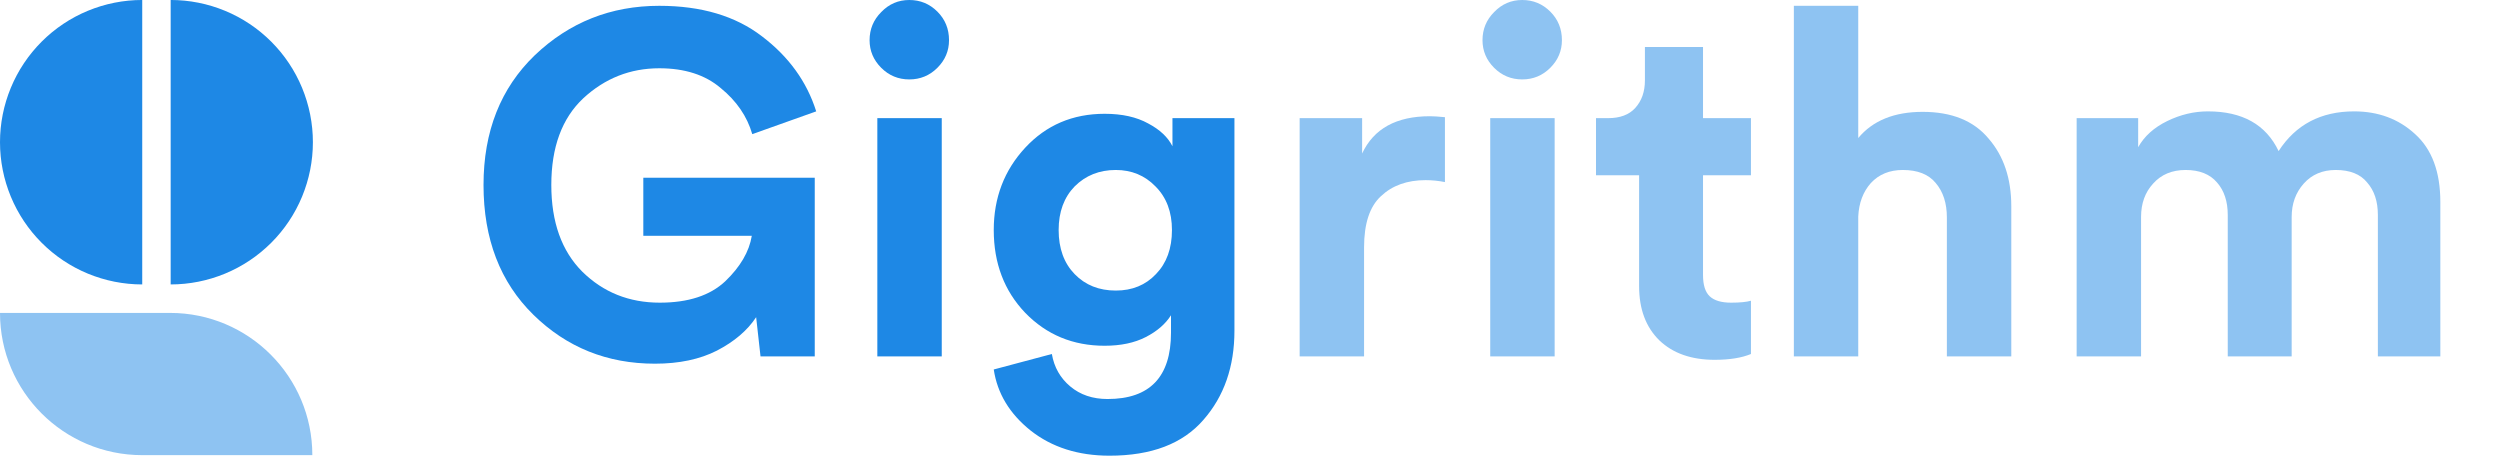
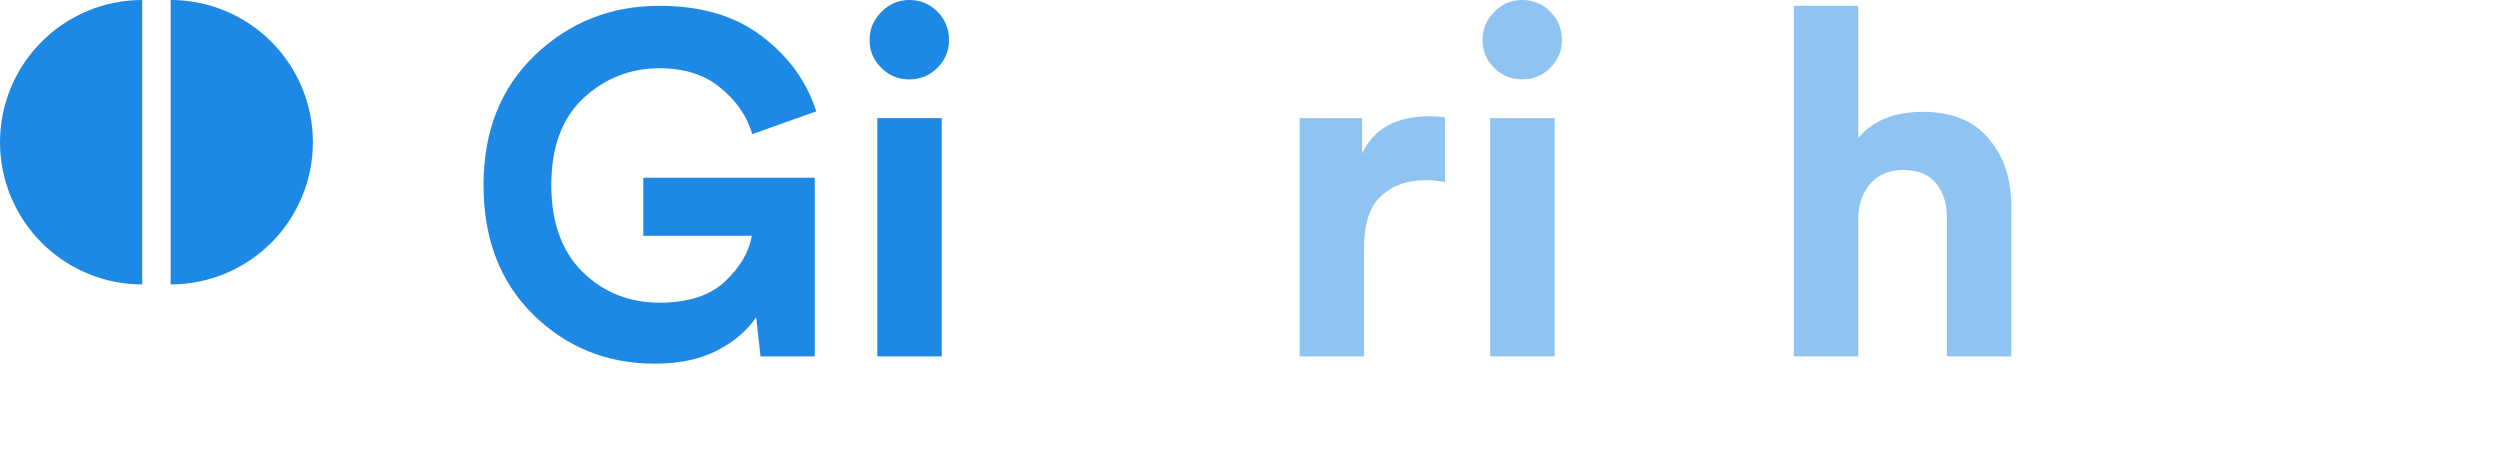
<svg xmlns="http://www.w3.org/2000/svg" width="120" height="22" viewBox="0 0 120 22" fill="none">
  <path d="M8.192 -0.001C9.088 -0.001 9.976 0.176 10.804 0.519C11.633 0.862 12.385 1.365 13.019 1.999C13.653 2.633 14.156 3.385 14.499 4.214C14.842 5.042 15.019 5.93 15.019 6.826C15.019 7.723 14.842 8.61 14.499 9.439C14.156 10.267 13.653 11.02 13.019 11.653C12.385 12.287 11.633 12.79 10.804 13.133C9.976 13.476 9.088 13.653 8.192 13.653L8.192 -0.001Z" fill="#1E88E5" />
  <path d="M6.827 13.653C5.93 13.653 5.043 13.476 4.214 13.133C3.386 12.79 2.633 12.287 2 11.653C1.366 11.02 0.863 10.267 0.52 9.439C0.177 8.61 -7.83761e-08 7.723 0 6.826C7.83762e-08 5.93 0.177 5.042 0.52 4.214C0.863 3.385 1.366 2.633 2 1.999C2.633 1.365 3.386 0.862 4.214 0.519C5.043 0.176 5.93 -0.001 6.827 -0.001L6.827 13.653Z" fill="#1E88E5" />
-   <path d="M0 15.02H8.165C11.935 15.02 14.992 18.077 14.992 21.847H6.827C3.057 21.847 0 18.791 0 15.02Z" fill="#8EC3F2" />
  <path d="M39.108 17.108H36.505L36.295 15.225C35.877 15.86 35.249 16.395 34.413 16.829C33.591 17.247 32.599 17.457 31.437 17.457C29.144 17.457 27.199 16.674 25.603 15.109C24.007 13.544 23.209 11.467 23.209 8.879C23.209 6.307 24.03 4.23 25.672 2.65C27.331 1.069 29.322 0.279 31.646 0.279C33.661 0.279 35.303 0.767 36.574 1.743C37.861 2.719 38.728 3.92 39.178 5.346L36.109 6.439C35.861 5.586 35.358 4.85 34.598 4.23C33.855 3.595 32.871 3.277 31.646 3.277C30.252 3.277 29.035 3.758 27.997 4.718C26.974 5.679 26.463 7.066 26.463 8.879C26.463 10.661 26.959 12.048 27.95 13.04C28.958 14.032 30.197 14.528 31.67 14.528C33.033 14.528 34.079 14.187 34.808 13.505C35.536 12.808 35.962 12.079 36.086 11.32H30.879V8.531H39.108V17.108Z" fill="#1E88E5" />
  <path d="M45.204 17.108H42.112V5.671H45.204V17.108ZM41.74 1.929C41.74 1.402 41.926 0.953 42.298 0.581C42.67 0.193 43.12 -0 43.647 -0C44.173 -0 44.623 0.186 44.995 0.558C45.367 0.93 45.553 1.387 45.553 1.929C45.553 2.44 45.367 2.882 44.995 3.254C44.623 3.626 44.173 3.812 43.647 3.812C43.12 3.812 42.67 3.626 42.298 3.254C41.926 2.882 41.74 2.44 41.74 1.929Z" fill="#1E88E5" />
-   <path d="M47.7 17.735L50.489 16.992C50.598 17.627 50.892 18.146 51.373 18.549C51.853 18.952 52.45 19.153 53.163 19.153C55.193 19.153 56.208 18.092 56.208 15.969V15.132C55.944 15.55 55.541 15.899 54.999 16.178C54.457 16.457 53.798 16.596 53.023 16.596C51.505 16.596 50.234 16.07 49.211 15.016C48.204 13.962 47.7 12.637 47.7 11.041C47.7 9.491 48.204 8.174 49.211 7.089C50.218 6.005 51.489 5.462 53.023 5.462C53.86 5.462 54.557 5.617 55.115 5.927C55.673 6.222 56.06 6.586 56.278 7.02V5.671H59.253V15.876C59.253 17.596 58.757 19.022 57.765 20.153C56.773 21.3 55.27 21.873 53.256 21.873C51.752 21.873 50.489 21.47 49.467 20.664C48.459 19.858 47.871 18.882 47.7 17.735ZM53.558 13.947C54.348 13.947 54.991 13.683 55.487 13.156C55.998 12.629 56.254 11.924 56.254 11.041C56.254 10.173 55.991 9.476 55.464 8.949C54.953 8.422 54.317 8.159 53.558 8.159C52.767 8.159 52.109 8.422 51.582 8.949C51.071 9.476 50.815 10.173 50.815 11.041C50.815 11.924 51.071 12.629 51.582 13.156C52.093 13.683 52.752 13.947 53.558 13.947Z" fill="#1E88E5" />
  <path d="M69.357 5.625V8.74C69.047 8.678 68.737 8.647 68.427 8.647C67.544 8.647 66.831 8.902 66.288 9.414C65.746 9.91 65.475 10.731 65.475 11.878V17.108H62.383V5.671H65.382V7.368C65.94 6.175 67.025 5.579 68.636 5.579C68.807 5.579 69.047 5.594 69.357 5.625Z" fill="#8EC3F2" />
  <path d="M74.623 17.108H71.531V5.671H74.623V17.108ZM71.16 1.929C71.16 1.402 71.346 0.953 71.717 0.581C72.089 0.193 72.539 -0 73.066 -0C73.593 -0 74.042 0.186 74.414 0.558C74.786 0.93 74.972 1.387 74.972 1.929C74.972 2.44 74.786 2.882 74.414 3.254C74.042 3.626 73.593 3.812 73.066 3.812C72.539 3.812 72.089 3.626 71.717 3.254C71.346 2.882 71.16 2.44 71.16 1.929Z" fill="#8EC3F2" />
-   <path d="M81.745 2.255V5.671H84.046V8.414H81.745V13.203C81.745 13.683 81.853 14.024 82.07 14.226C82.287 14.427 82.628 14.528 83.093 14.528C83.512 14.528 83.829 14.497 84.046 14.435V16.992C83.597 17.178 83.016 17.271 82.303 17.271C81.187 17.271 80.304 16.961 79.653 16.341C79.002 15.706 78.677 14.838 78.677 13.737V8.414H76.608V5.671H77.189C77.762 5.671 78.196 5.509 78.491 5.183C78.801 4.842 78.956 4.401 78.956 3.858V2.255H81.745Z" fill="#8EC3F2" />
  <path d="M89.196 10.39V17.108H86.105V0.279H89.196V6.625C89.894 5.788 90.924 5.369 92.288 5.369C93.683 5.369 94.736 5.795 95.449 6.648C96.178 7.485 96.542 8.569 96.542 9.902V17.108H93.45V10.437C93.45 9.755 93.272 9.205 92.916 8.786C92.575 8.368 92.048 8.159 91.335 8.159C90.7 8.159 90.188 8.368 89.801 8.786C89.429 9.205 89.227 9.739 89.196 10.39Z" fill="#8EC3F2" />
-   <path d="M102.771 17.108H99.679V5.671H102.632V7.066C102.926 6.539 103.391 6.121 104.026 5.811C104.662 5.501 105.312 5.346 105.979 5.346C107.637 5.346 108.768 5.981 109.373 7.252C110.194 5.981 111.403 5.346 112.999 5.346C114.161 5.346 115.137 5.71 115.928 6.439C116.733 7.167 117.136 8.252 117.136 9.693V17.108H114.138V10.32C114.138 9.67 113.967 9.15 113.626 8.763C113.301 8.36 112.797 8.159 112.115 8.159C111.48 8.159 110.969 8.376 110.581 8.81C110.194 9.243 110 9.778 110 10.413V17.108H106.932V10.32C106.932 9.67 106.761 9.15 106.42 8.763C106.079 8.36 105.576 8.159 104.91 8.159C104.259 8.159 103.74 8.376 103.352 8.81C102.965 9.228 102.771 9.763 102.771 10.413V17.108Z" fill="#8EC3F2" />
</svg>